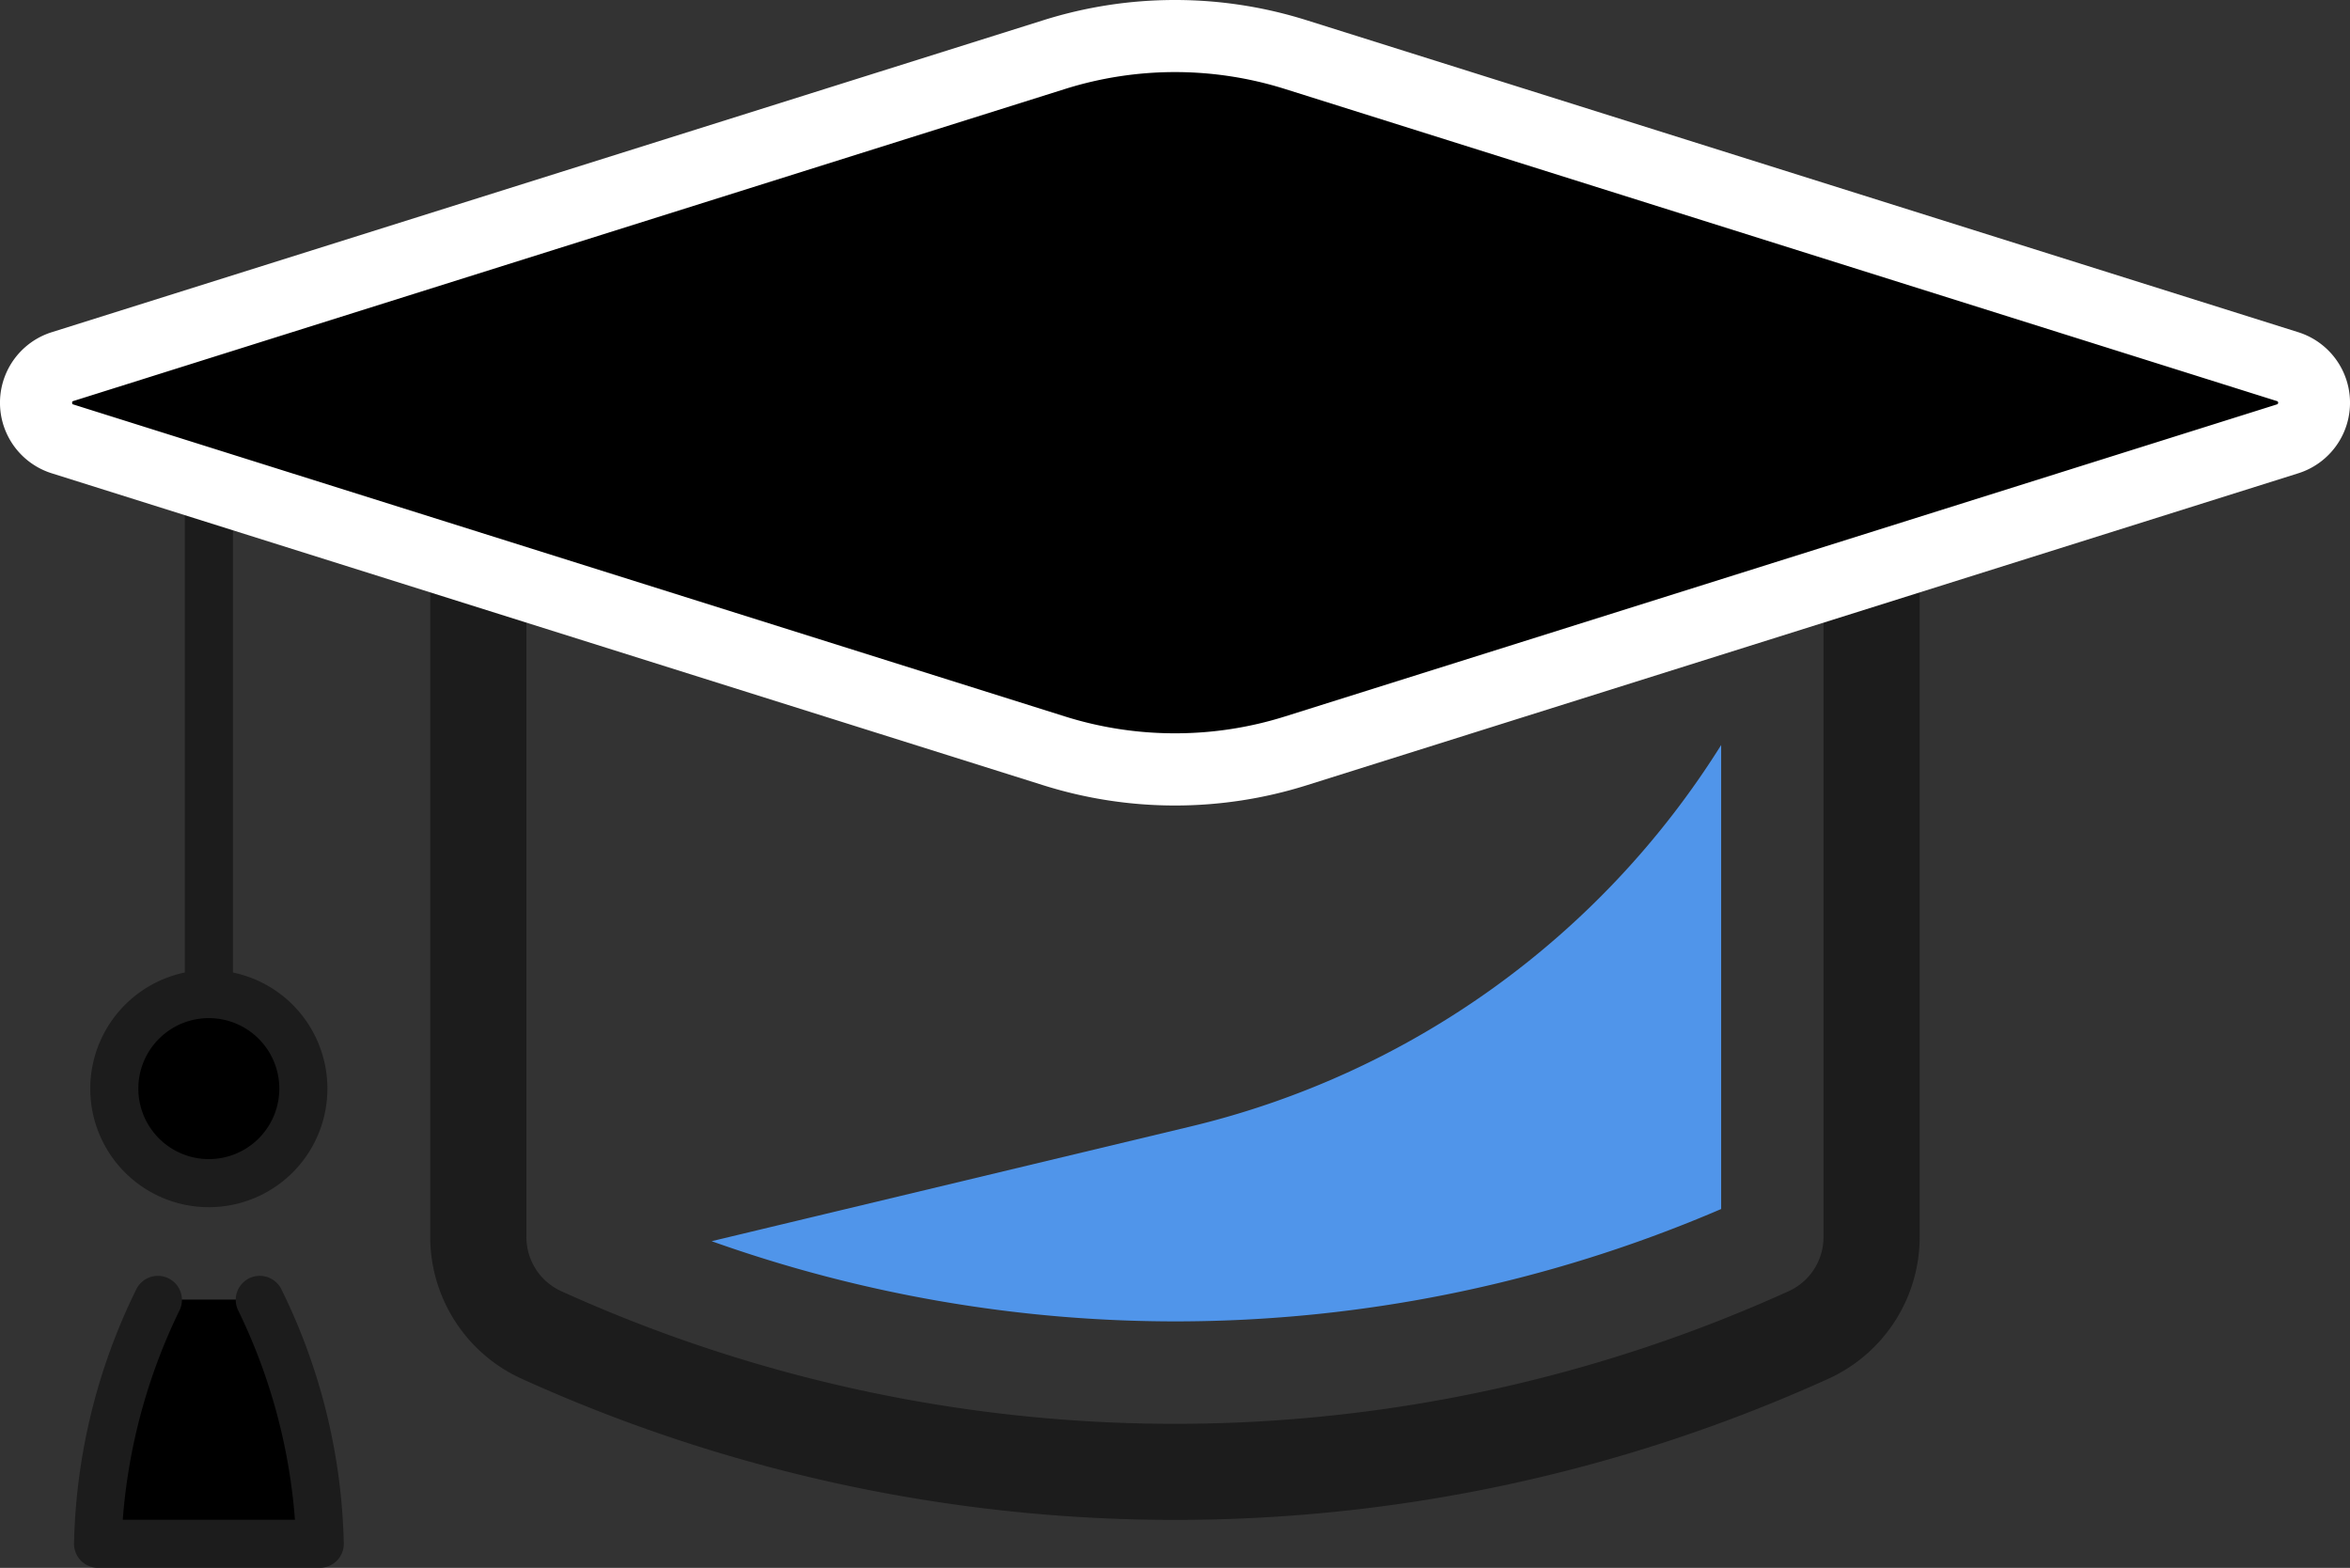
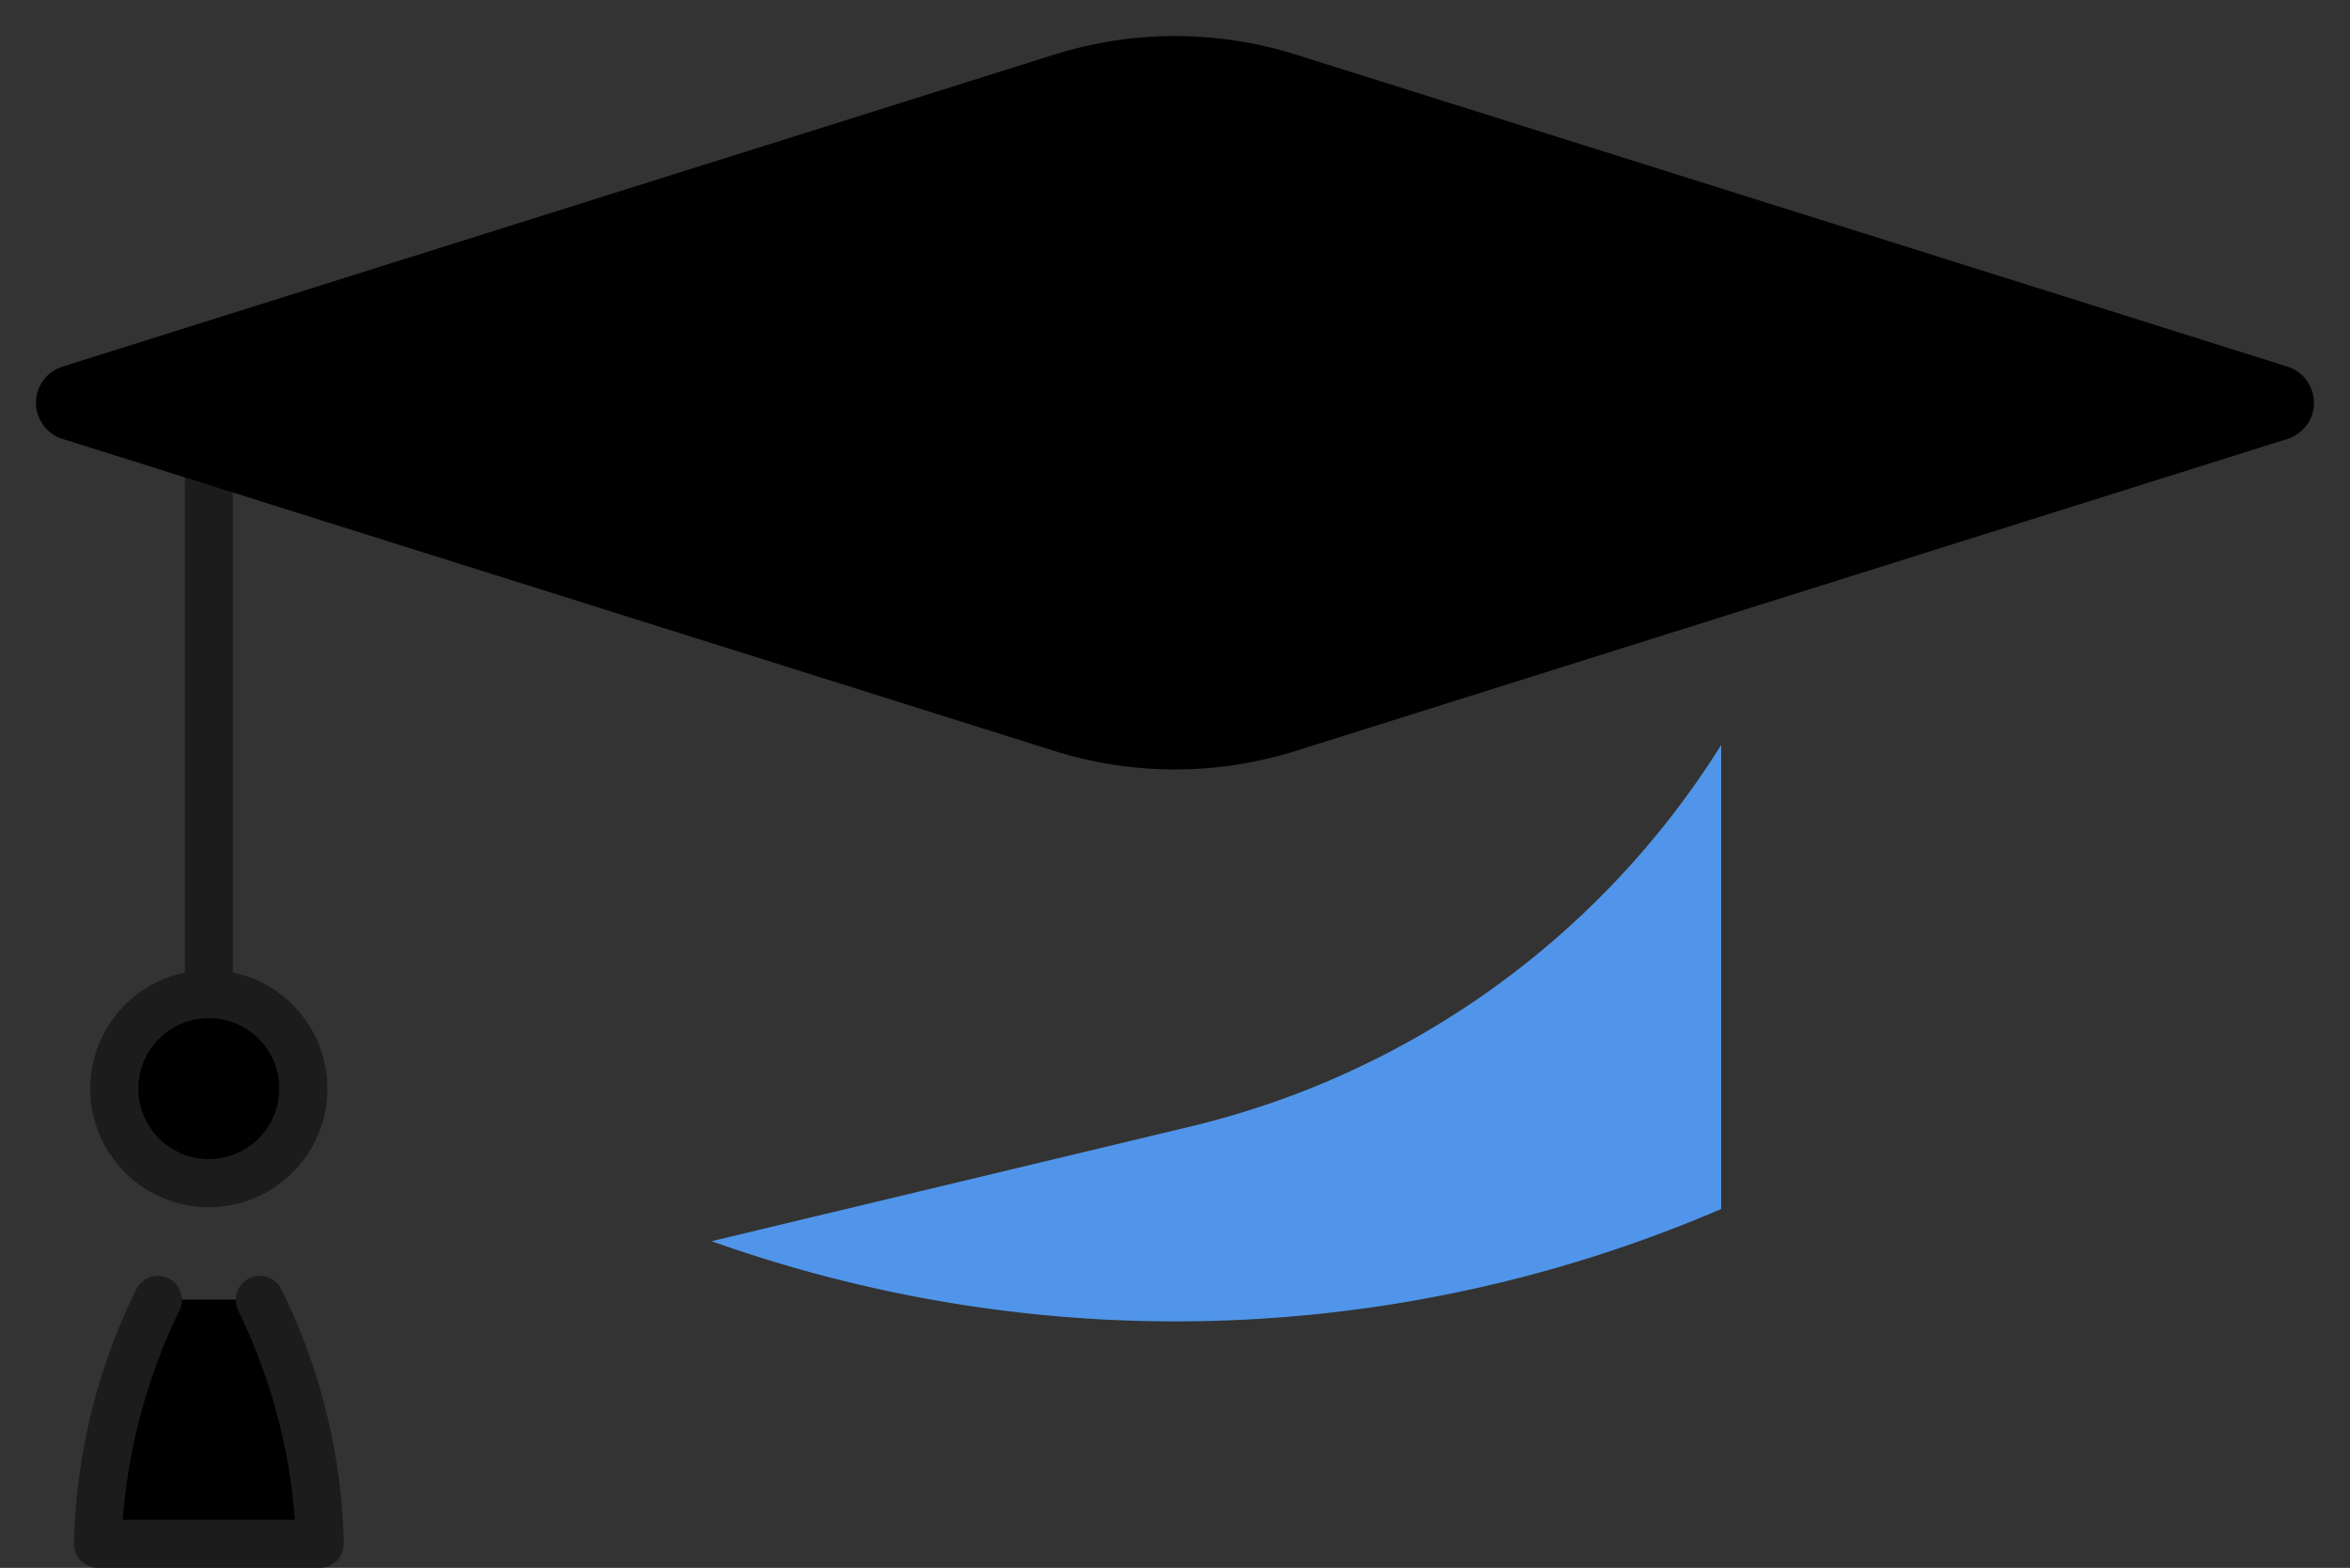
<svg xmlns="http://www.w3.org/2000/svg" width="97.747" height="65.211" viewBox="0 0 97.747 65.211">
  <rect x="0" y="0" width="97.747" height="65.211" fill="#333333" stroke="none" />
  <defs>
    <clipPath id="a">
      <rect width="97.747" height="65.211" transform="translate(0 0)" fill="none" />
    </clipPath>
  </defs>
  <g clip-path="url(#a)">
-     <path d="M48.871,63.216a65.8,65.8,0,0,1-27.186-5.877,6.484,6.484,0,0,1-3.79-5.894V23.088a2,2,0,0,1,4,0V51.445A2.475,2.475,0,0,0,23.338,53.7a61.816,61.816,0,0,0,51.068,0,2.471,2.471,0,0,0,1.442-2.25l0-28.358a2,2,0,0,1,2-2h0a2,2,0,0,1,2,2l0,28.358a6.479,6.479,0,0,1-3.79,5.892A65.8,65.8,0,0,1,48.871,63.216Z" fill="#1c1c1c" />
    <path d="M0,22.5a1,1,0,0,1-1-1V0A1,1,0,0,1,0-1,1,1,0,0,1,1,0V21.5A1,1,0,0,1,0,22.5Z" transform="translate(8.687 19.846)" fill="#1c1c1c" />
    <path d="M12.619,45.278A3.933,3.933,0,1,0,8.687,49.21a3.932,3.932,0,0,0,3.932-3.932" />
    <path d="M8.687,40.346a4.932,4.932,0,1,1-4.933,4.932A4.938,4.938,0,0,1,8.687,40.346Zm0,7.864a2.932,2.932,0,1,0-2.933-2.932A2.935,2.935,0,0,0,8.687,48.21Z" fill="#1c1c1c" />
    <path d="M6.573,54.054A24.088,24.088,0,0,0,4.079,64.21H13.3A24.088,24.088,0,0,0,10.8,54.054" />
    <path d="M13.3,65.21H4.079a1,1,0,0,1-1-1A25.1,25.1,0,0,1,5.663,53.639a1,1,0,0,1,1.819.831A24,24,0,0,0,5.106,63.21h7.162a24,24,0,0,0-2.377-8.741,1,1,0,0,1,1.819-.831A25.1,25.1,0,0,1,14.3,64.21,1,1,0,0,1,13.3,65.21Z" fill="#1c1c1c" />
    <path d="M71.591,50.286l0-19.3A35.892,35.892,0,0,1,49.523,46.853L29.6,51.624A57.552,57.552,0,0,0,48.871,54.96a57.522,57.522,0,0,0,22.72-4.674" fill="#5095ea" />
    <path d="M43.852,2.271,2.6,15.248a1.576,1.576,0,0,0,0,3.007L43.852,31.232a16.738,16.738,0,0,0,10.043,0L95.144,18.255a1.576,1.576,0,0,0,0-3.007L53.9,2.271a16.738,16.738,0,0,0-10.043,0" />
-     <path d="M48.874,0a18.213,18.213,0,0,1,5.471.84L95.594,13.817a3.076,3.076,0,0,1,0,5.869L54.345,32.663a18.238,18.238,0,0,1-10.943,0L2.153,19.686a3.076,3.076,0,0,1,0-5.869L43.4.84A18.22,18.22,0,0,1,48.874,0Zm0,30.5a15.216,15.216,0,0,0,4.571-.7L94.694,16.824a.125.125,0,0,0,.041-.019.073.073,0,0,0-.042-.127L53.445,3.7a15.238,15.238,0,0,0-9.143,0L3.053,16.679a.129.129,0,0,0-.041.018.128.128,0,0,0,0,.109.133.133,0,0,0,.041.018L44.3,29.8A15.223,15.223,0,0,0,48.874,30.5Z" fill="#fff" />
  </g>
</svg>